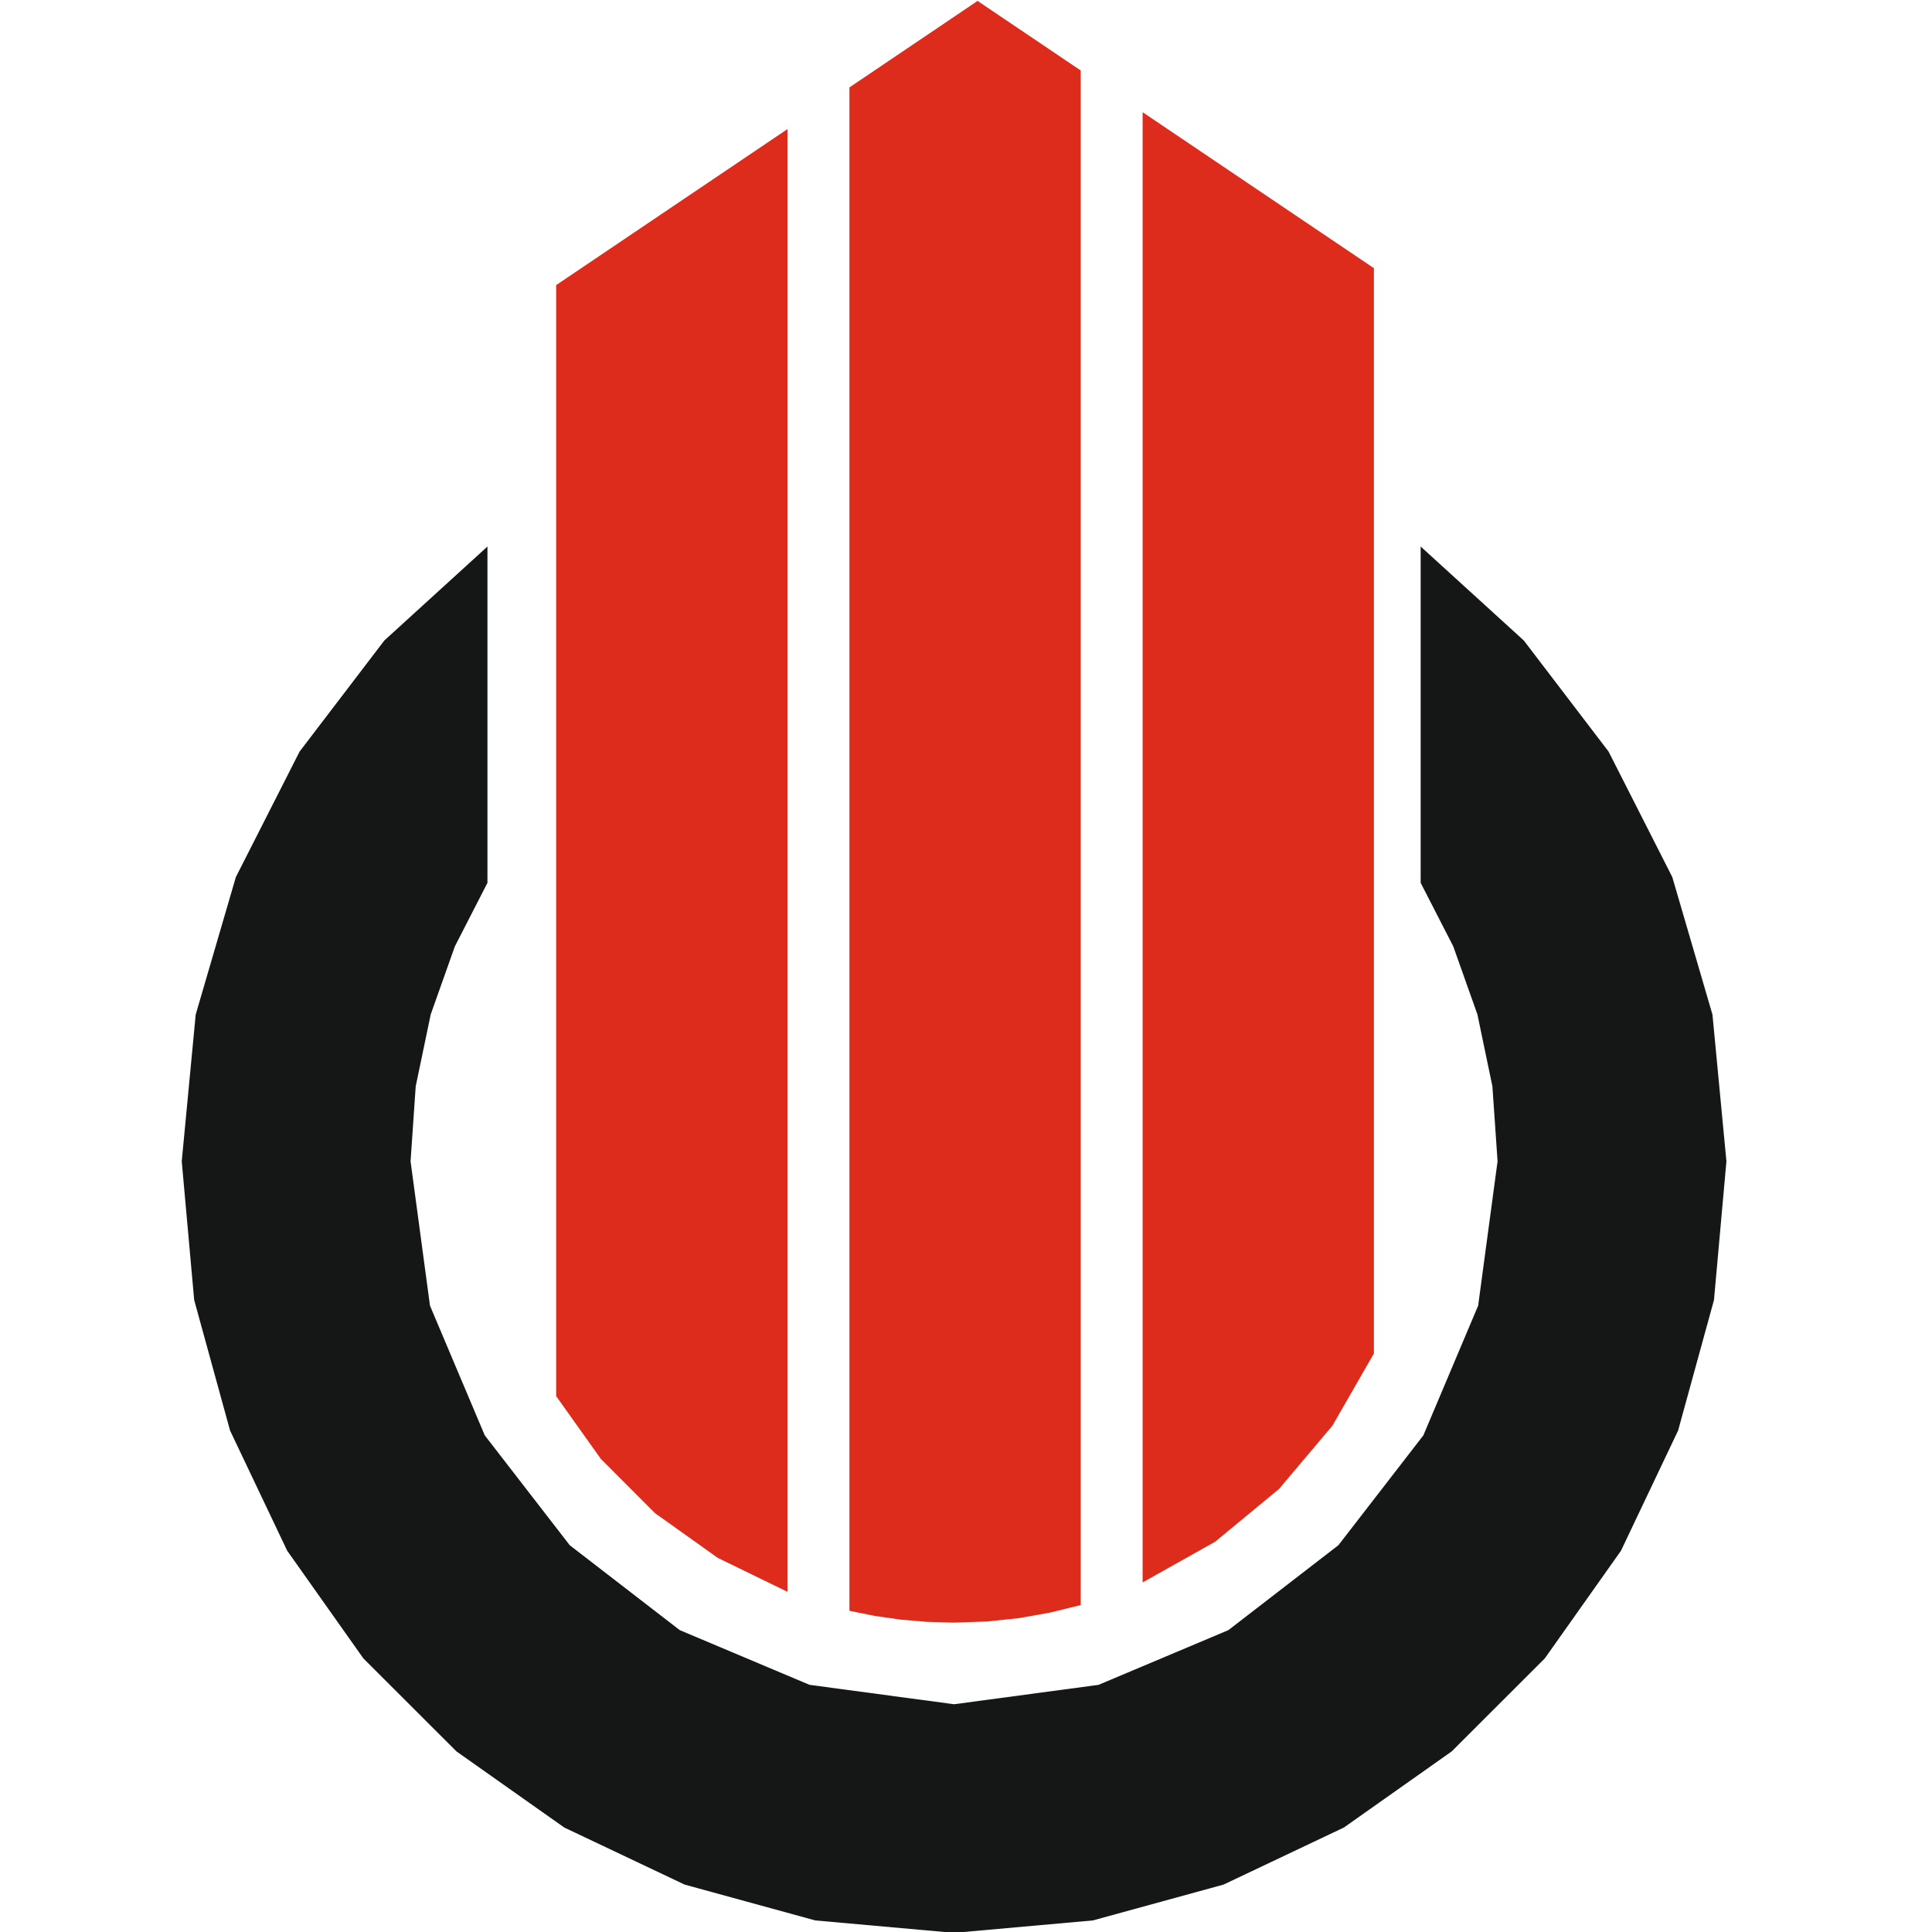
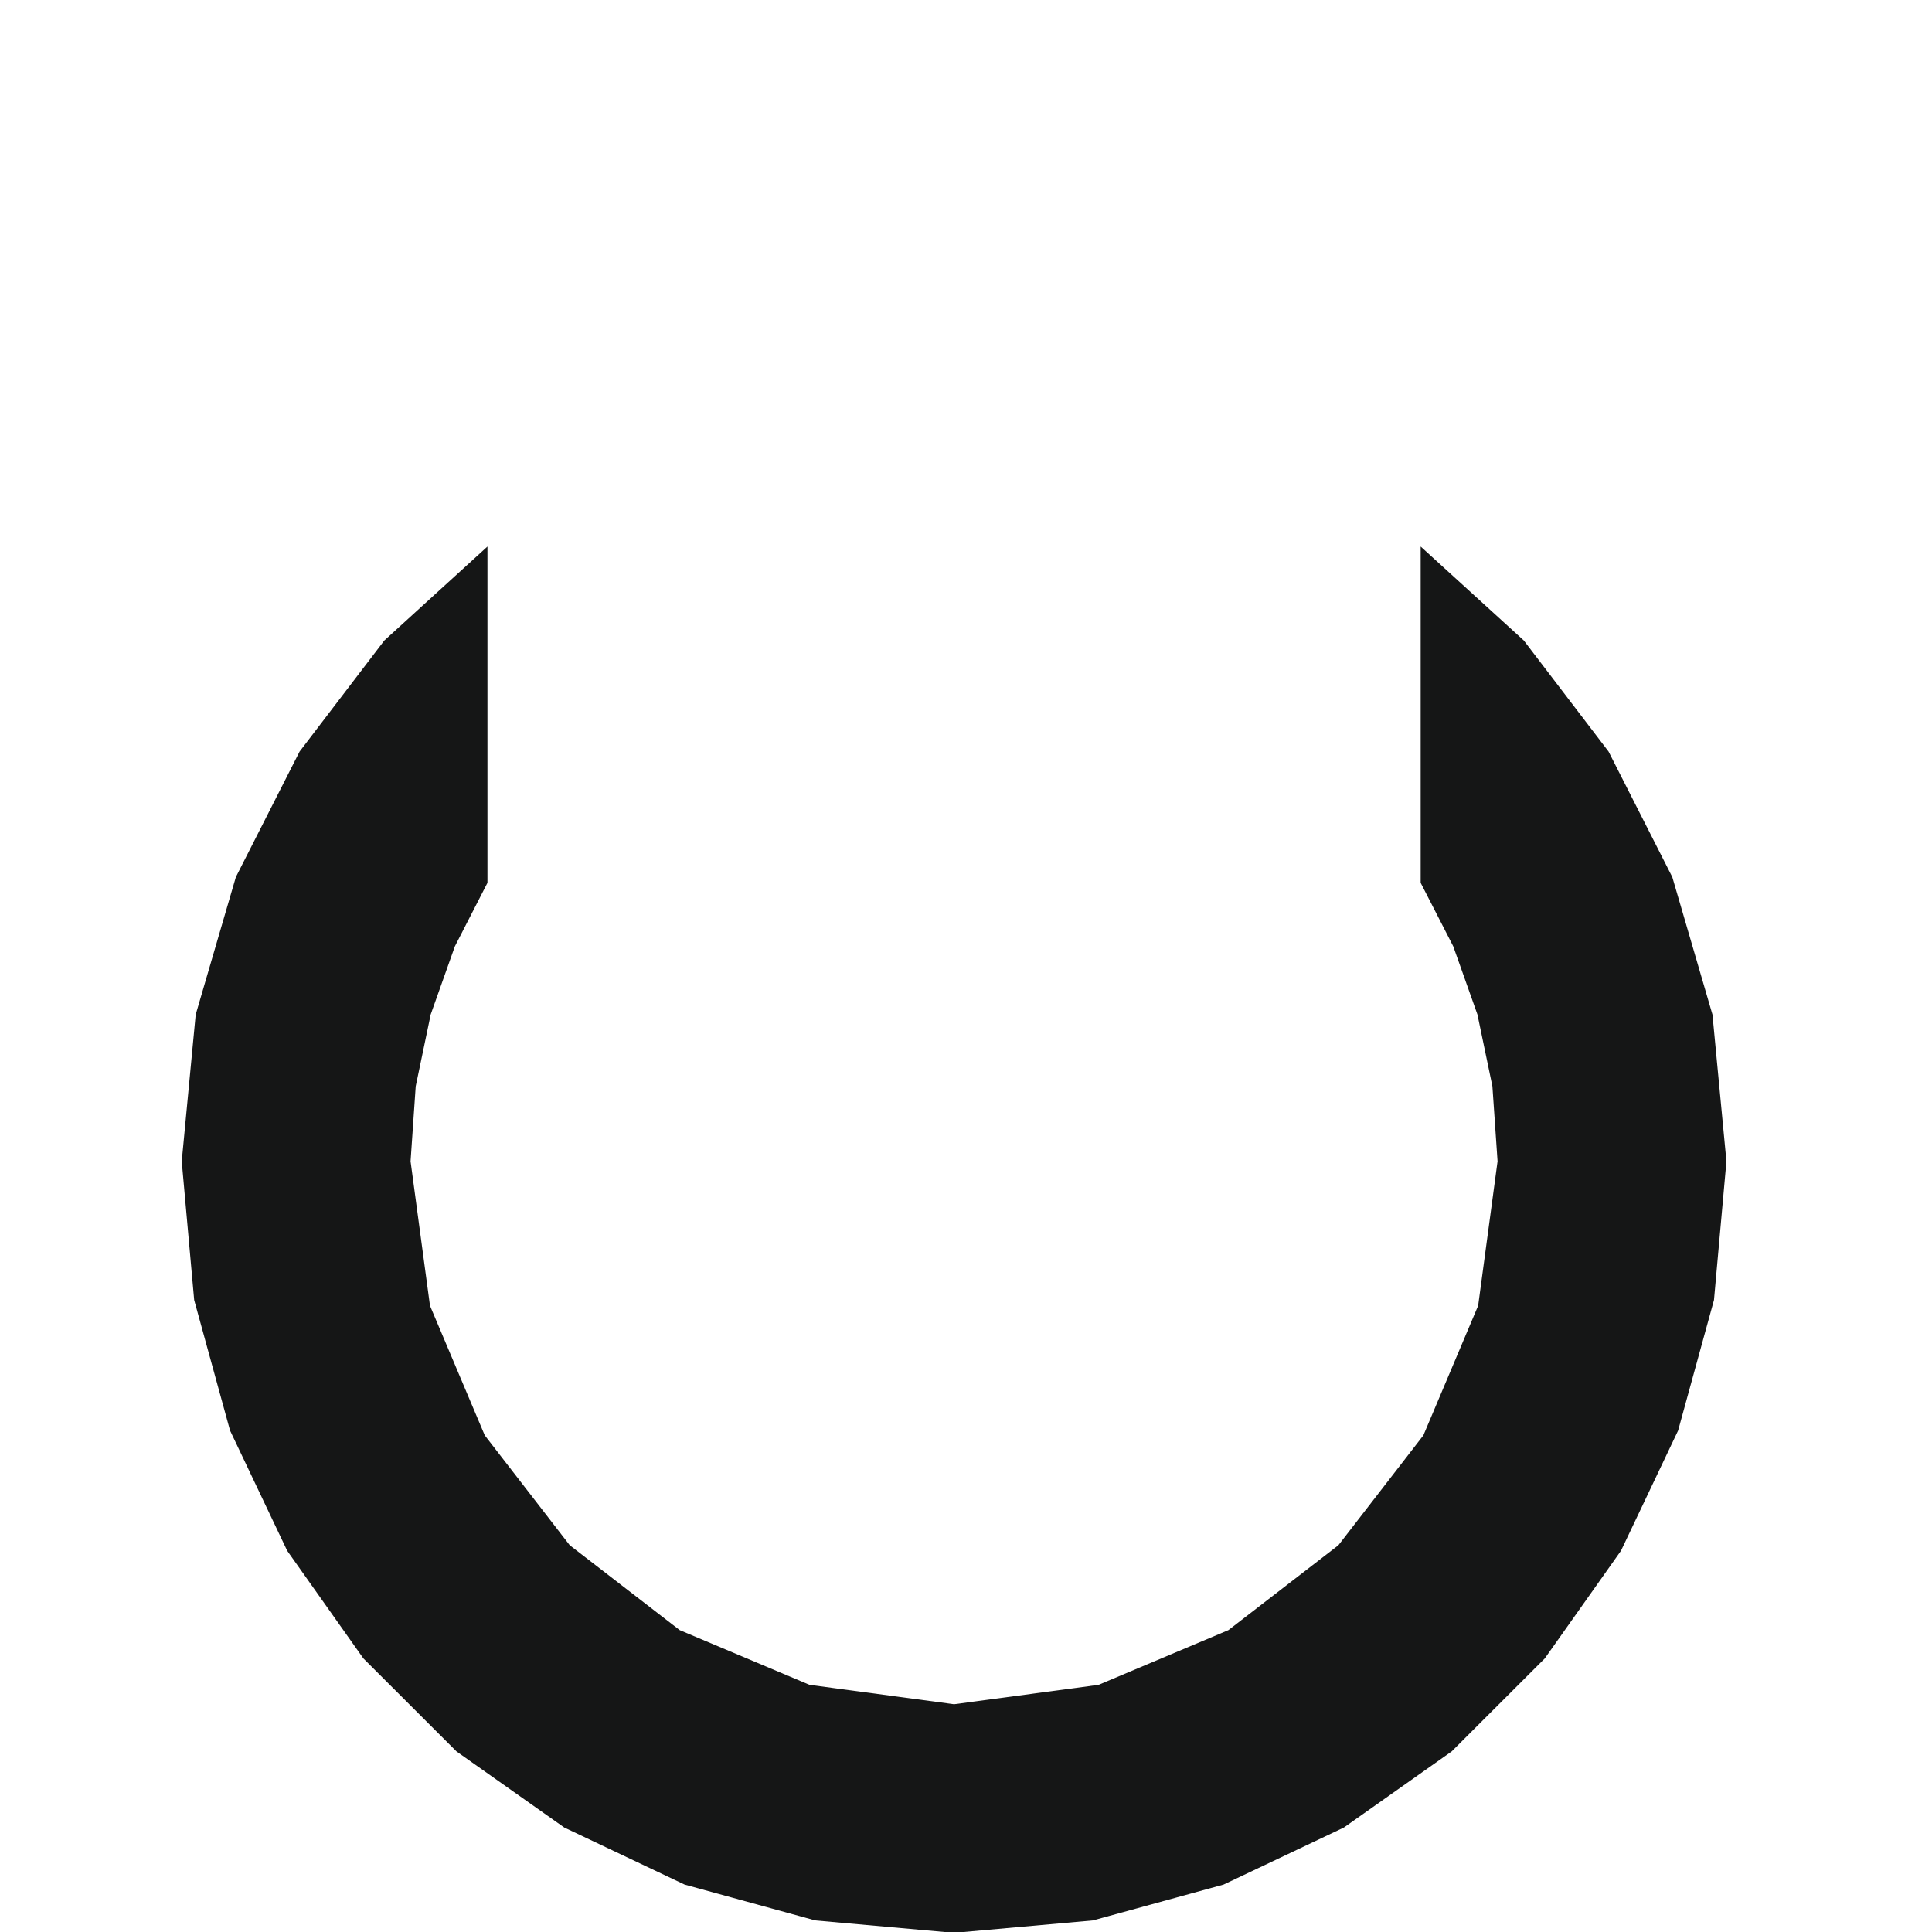
<svg xmlns="http://www.w3.org/2000/svg" xml:space="preserve" width="11.567mm" height="11.567mm" style="shape-rendering:geometricPrecision; text-rendering:geometricPrecision; image-rendering:optimizeQuality; fill-rule:evenodd; clip-rule:evenodd" viewBox="0 0 1156.7 1156.7">
  <defs>
    <style type="text/css">  .fil0 {fill:#151616} .fil1 {fill:#DD2B1C}  </style>
  </defs>
  <g id="Слой_x0020_1">
    <g id="_1849499544160">
      <polygon class="fil0" points="850.56,327.21 850.56,528.56 870.08,566.61 884.54,607.35 893.51,650.38 896.6,695.29 884.98,781.7 852.18,859.35 801.3,925.14 735.44,975.97 657.71,1008.73 571.2,1020.34 484.7,1008.73 406.97,975.97 341.11,925.14 290.23,859.35 257.43,781.7 245.81,695.29 248.89,650.38 257.87,607.35 272.33,566.61 291.84,528.56 291.84,327.21 230.1,383.47 179.38,449.95 141.21,525.12 117.17,607.42 108.81,695.29 116.26,778.33 137.74,856.48 171.95,928.44 217.56,992.91 273.29,1048.58 337.83,1094.15 409.87,1128.31 488.1,1149.77 571.21,1157.21 654.33,1149.77 732.56,1128.31 804.6,1094.15 869.14,1048.58 924.87,992.91 970.49,928.44 1004.69,856.48 1026.17,778.33 1033.62,695.29 1025.26,607.42 1001.22,525.12 963.05,449.95 912.32,383.47 " />
-       <path class="fil1" d="M471.47 77.29l-138.49 93.4 0 665.19 26.73 37.55 32.46 32.51 37.48 26.73 41.81 20.36 0 -875.73 0 0 0.01 -0.01zm175.54 -35.11l-61.73 -41.63 -76.72 51.78 0 912.07 15.2 3.07 15.51 2.22 15.79 1.33 16.01 0.46 19.6 -0.66 19.22 -2.01 18.79 -3.34 18.37 -4.51 0 -918.77 -0.04 0 0 -0.01zm175.54 118.37l-138.45 -93.37 0 880.23 43.47 -24.4 38.22 -31.59 31.95 -37.86 24.82 -43.18 0 -649.83 0 0 -0.01 0z" />
    </g>
  </g>
</svg>